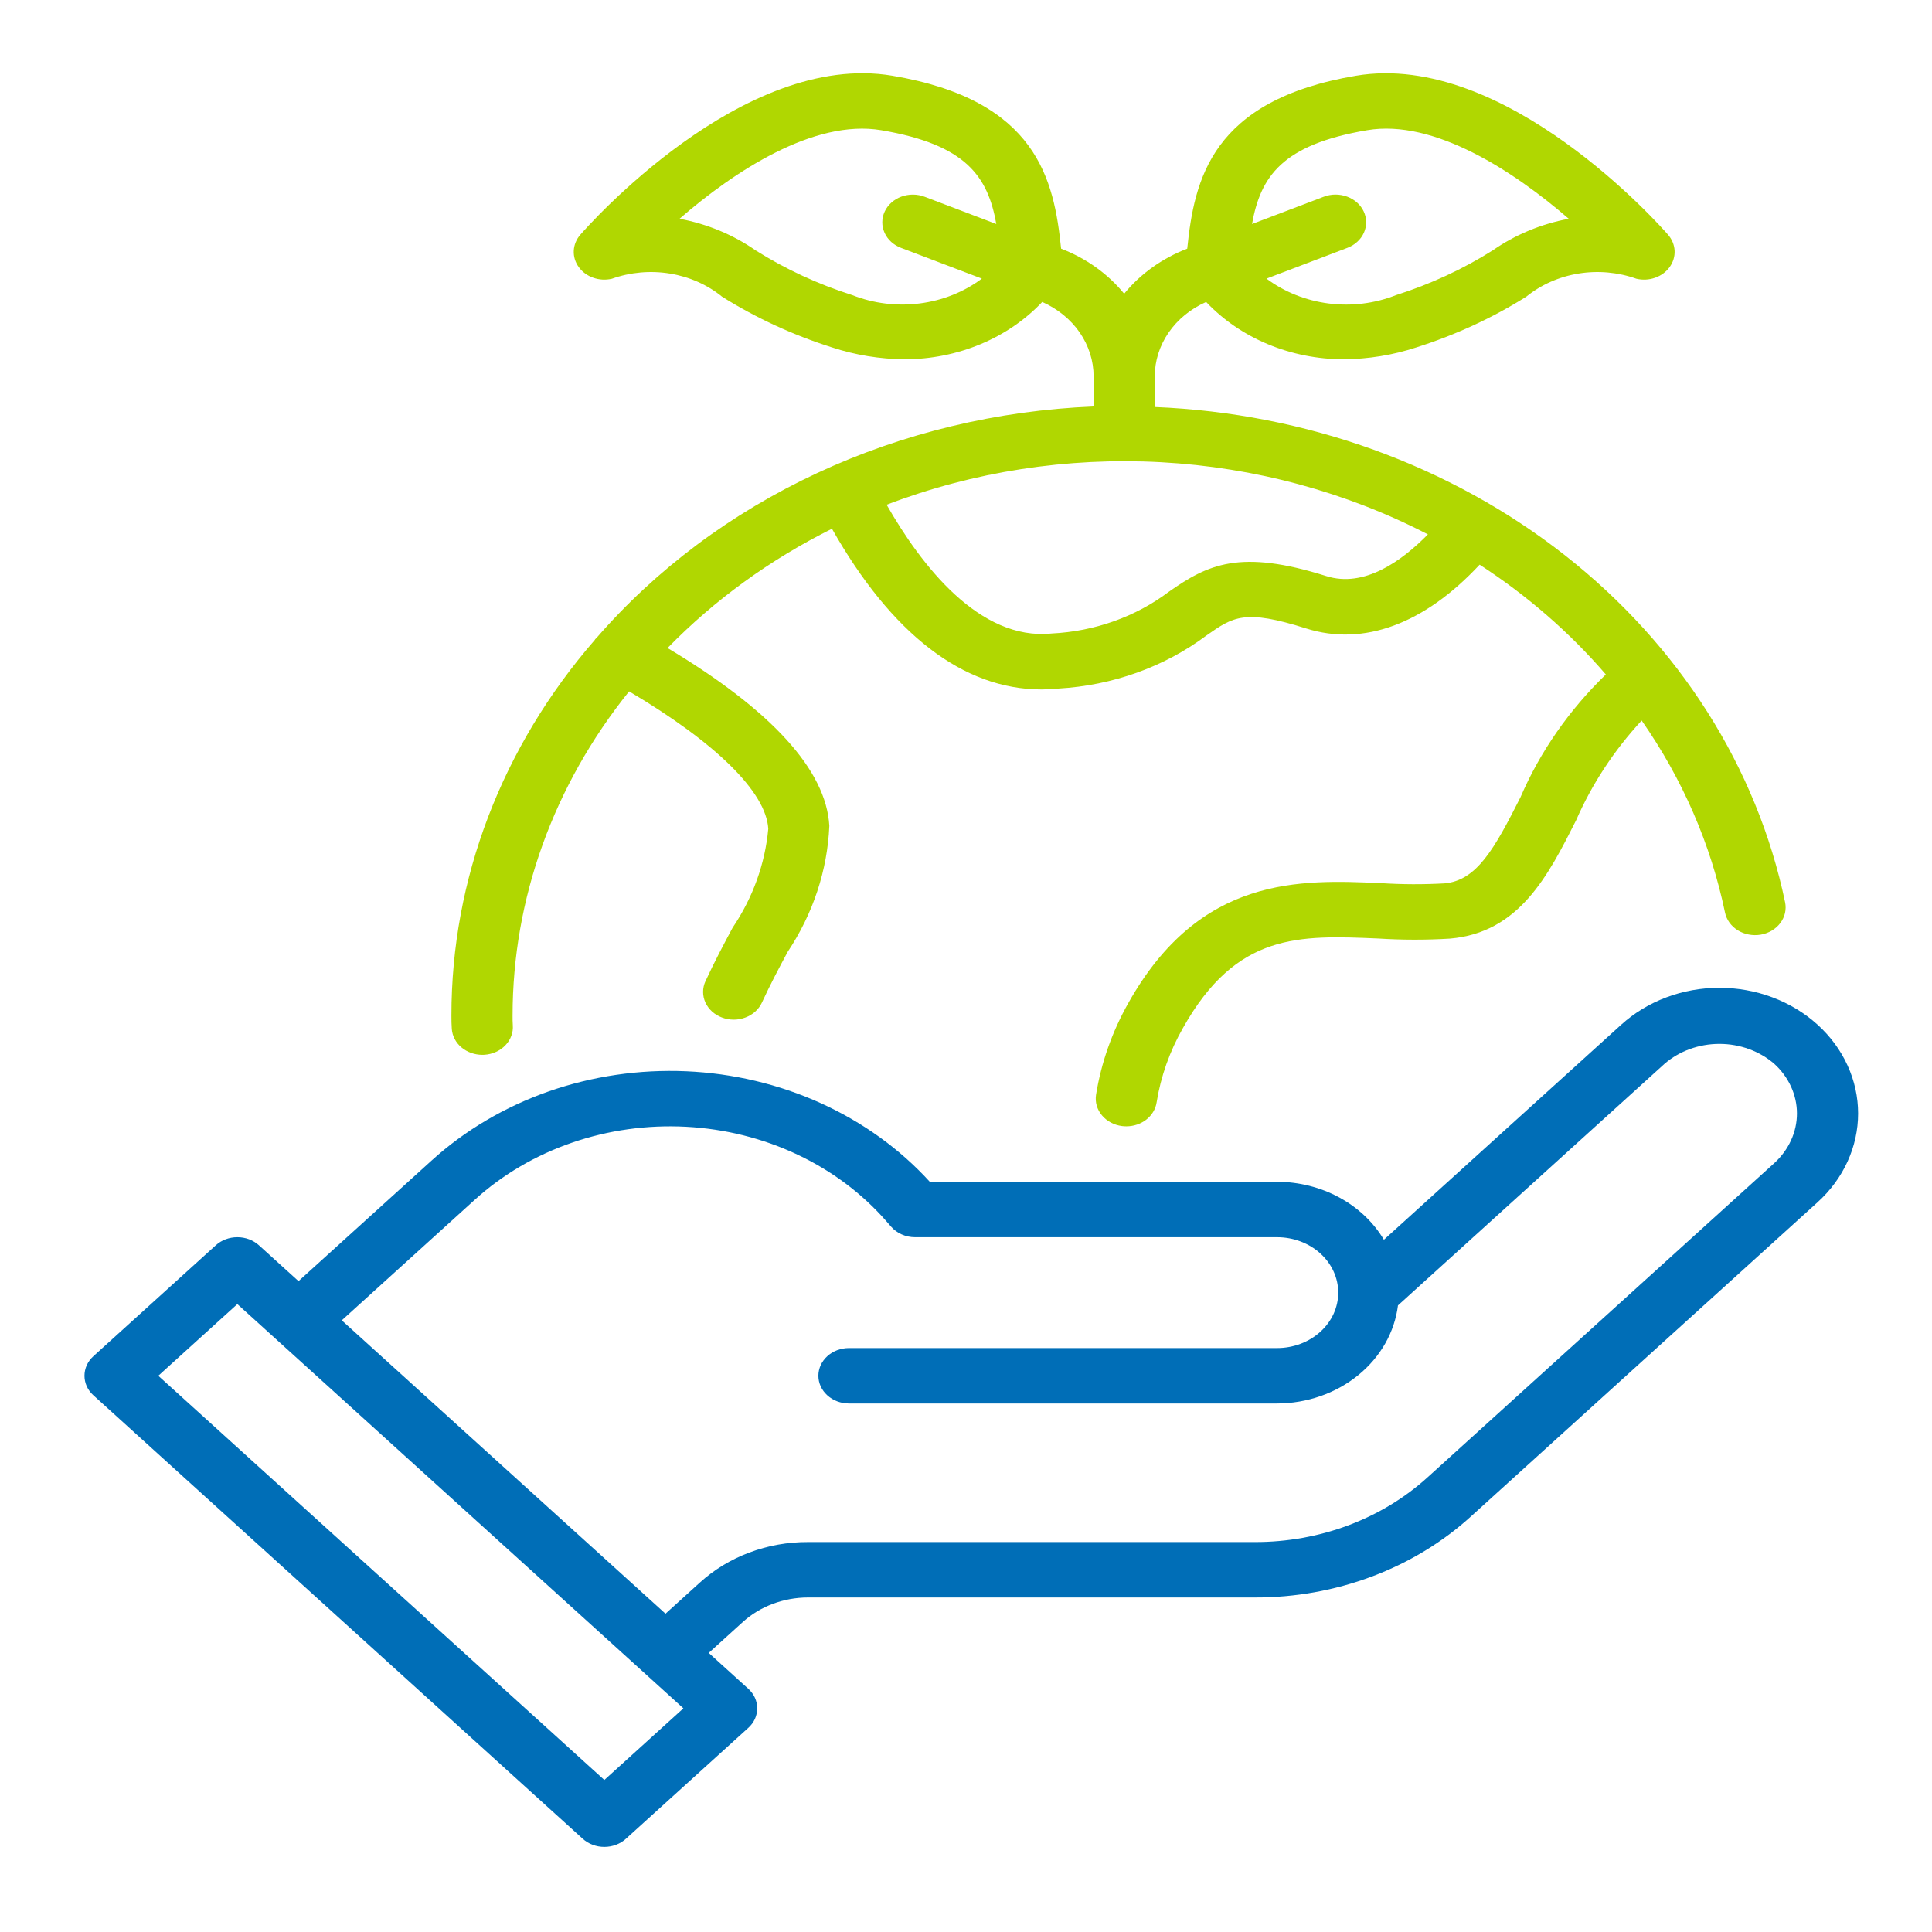
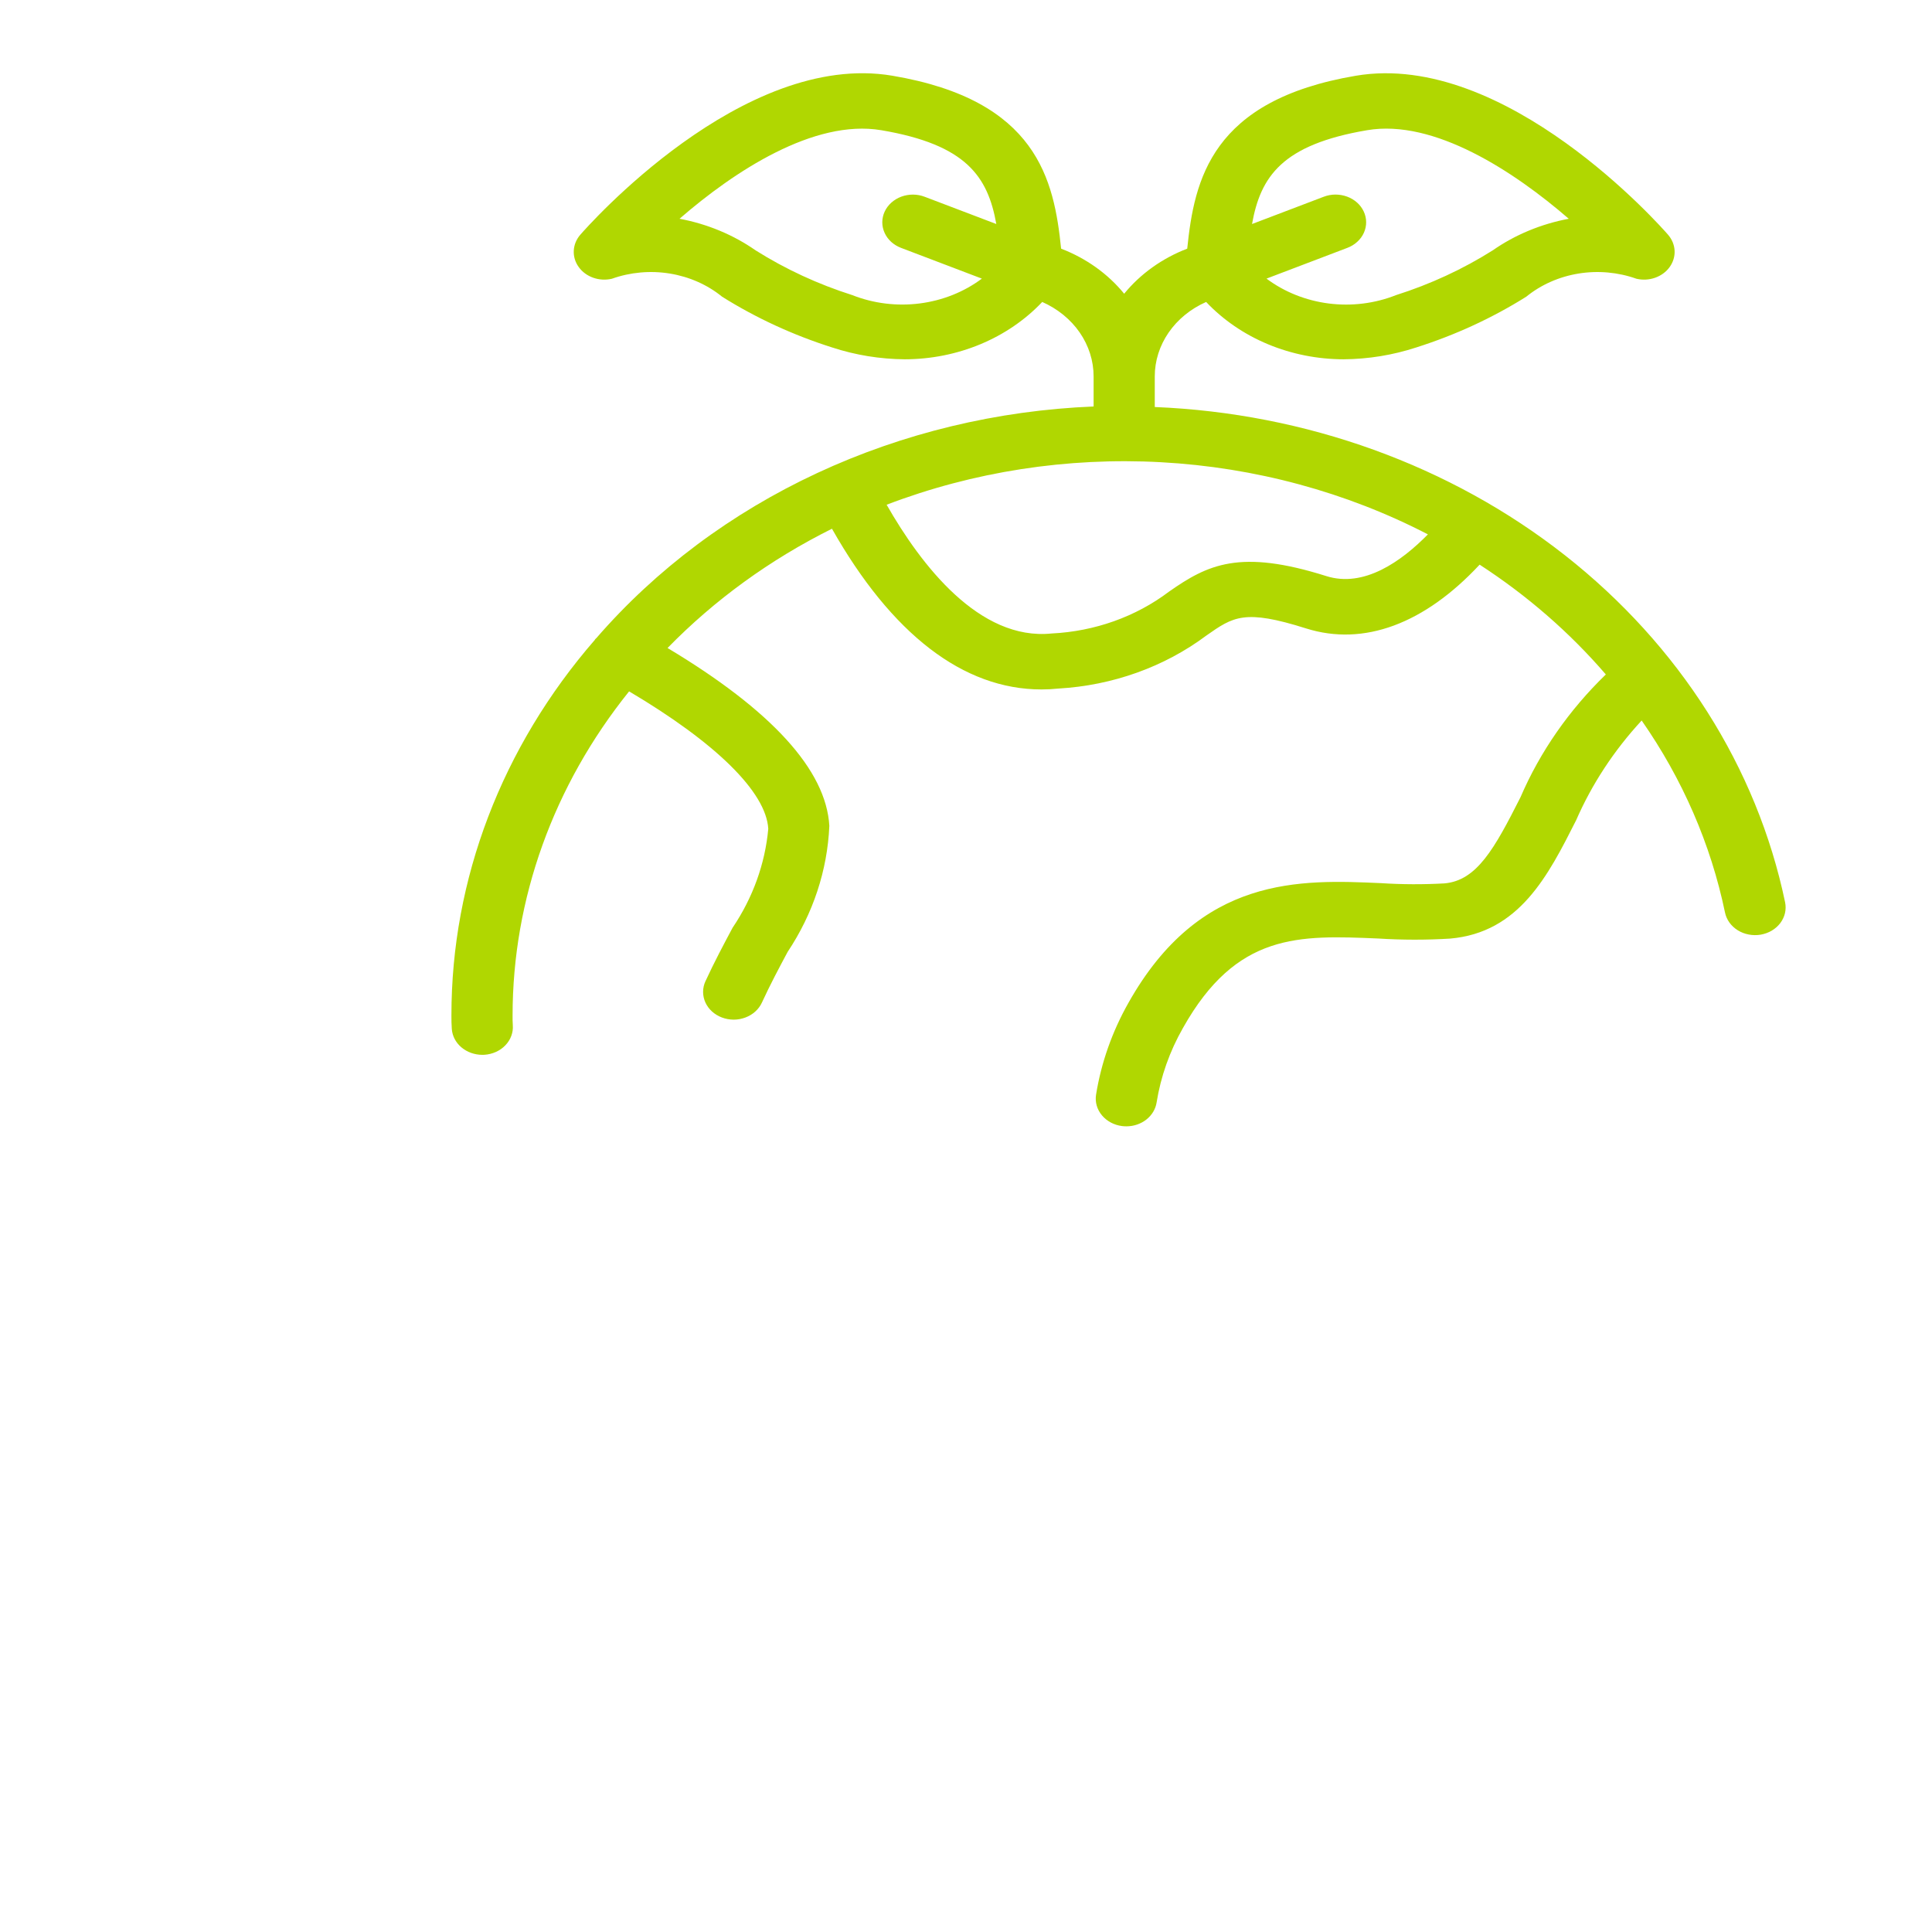
<svg xmlns="http://www.w3.org/2000/svg" fill="none" height="61" viewBox="0 0 61 61" width="61">
  <g id="icon-continue">
    <g id="Go Green">
-       <path d="M57.384 32.35C56.977 31.982 56.495 31.689 55.963 31.49C55.432 31.29 54.863 31.188 54.288 31.188C53.712 31.188 53.143 31.29 52.612 31.49C52.08 31.689 51.598 31.982 51.191 32.35L43.695 39.143C43.366 38.592 42.88 38.13 42.286 37.808C41.692 37.486 41.014 37.315 40.322 37.313H29.357C28.413 36.277 27.241 35.432 25.916 34.831C24.59 34.23 23.141 33.887 21.661 33.823C20.18 33.76 18.702 33.977 17.319 34.461C15.937 34.946 14.682 35.687 13.634 36.636L9.425 40.45L8.177 39.319C8.087 39.238 7.981 39.173 7.864 39.129C7.747 39.085 7.621 39.063 7.494 39.063C7.368 39.063 7.242 39.085 7.125 39.129C7.008 39.173 6.901 39.238 6.812 39.319L2.95 42.819C2.86 42.9 2.789 42.997 2.74 43.103C2.692 43.209 2.667 43.323 2.667 43.438C2.667 43.553 2.692 43.666 2.74 43.773C2.789 43.879 2.86 43.975 2.95 44.056L18.398 58.056C18.488 58.138 18.594 58.202 18.711 58.246C18.828 58.29 18.954 58.313 19.081 58.313C19.207 58.313 19.333 58.29 19.45 58.246C19.567 58.202 19.674 58.138 19.763 58.056L23.625 54.556C23.715 54.475 23.786 54.379 23.835 54.273C23.883 54.166 23.908 54.053 23.908 53.938C23.908 53.823 23.883 53.709 23.835 53.603C23.786 53.497 23.715 53.4 23.625 53.319L22.377 52.188L23.46 51.206C24.004 50.716 24.74 50.44 25.508 50.438H39.619C40.888 50.441 42.144 50.216 43.316 49.776C44.488 49.336 45.552 48.69 46.447 47.875L57.384 37.962C57.791 37.594 58.113 37.157 58.333 36.675C58.553 36.194 58.667 35.677 58.667 35.156C58.667 34.635 58.553 34.119 58.333 33.638C58.113 33.156 57.791 32.718 57.384 32.35ZM19.081 56.2L4.998 43.438L7.494 41.175L21.577 53.938L19.081 56.2ZM56.019 36.725L45.081 46.637C44.365 47.289 43.514 47.806 42.577 48.158C41.639 48.51 40.634 48.69 39.619 48.688H25.508C24.874 48.686 24.245 48.798 23.66 49.019C23.074 49.238 22.542 49.562 22.095 49.969L21.012 50.95L10.791 41.688L14.999 37.873C15.868 37.086 16.911 36.474 18.06 36.078C19.208 35.682 20.436 35.511 21.663 35.576C22.889 35.641 24.087 35.94 25.177 36.454C26.267 36.968 27.224 37.686 27.986 38.559L28.135 38.73C28.225 38.834 28.34 38.917 28.471 38.975C28.602 39.033 28.746 39.063 28.892 39.063H40.322C40.834 39.063 41.325 39.247 41.687 39.575C42.05 39.903 42.253 40.349 42.253 40.813C42.253 41.277 42.05 41.722 41.687 42.05C41.325 42.378 40.834 42.563 40.322 42.563H26.805C26.549 42.563 26.303 42.655 26.122 42.819C25.941 42.983 25.839 43.206 25.839 43.438C25.839 43.67 25.941 43.892 26.122 44.056C26.303 44.22 26.549 44.313 26.805 44.313H40.322C41.266 44.31 42.177 43.993 42.88 43.422C43.584 42.851 44.032 42.066 44.139 41.216L52.556 33.587C53.023 33.184 53.643 32.959 54.288 32.959C54.932 32.959 55.552 33.184 56.019 33.587C56.246 33.793 56.426 34.038 56.549 34.307C56.672 34.576 56.736 34.865 56.736 35.156C56.736 35.448 56.672 35.736 56.549 36.005C56.426 36.274 56.246 36.519 56.019 36.725Z" fill="#006EB7" id="Vector" />
      <path d="M18.833 20.143C18.82 20.16 18.8 20.169 18.787 20.188C18.784 20.192 18.784 20.198 18.781 20.203C15.845 23.583 14.25 27.76 14.253 32.062C14.253 32.205 14.254 32.348 14.265 32.49C14.282 32.711 14.39 32.918 14.569 33.069C14.748 33.22 14.983 33.304 15.227 33.305C15.25 33.305 15.272 33.304 15.295 33.303C15.421 33.295 15.545 33.264 15.658 33.213C15.772 33.162 15.873 33.091 15.956 33.004C16.04 32.917 16.103 32.817 16.143 32.708C16.184 32.599 16.2 32.484 16.191 32.369C16.183 32.266 16.184 32.164 16.184 32.062C16.185 28.384 17.473 24.802 19.863 21.829C22.593 23.445 24.191 25.006 24.257 26.169C24.156 27.275 23.77 28.344 23.131 29.291C22.847 29.823 22.549 30.383 22.273 30.982C22.224 31.088 22.199 31.202 22.199 31.317C22.199 31.432 22.224 31.546 22.272 31.652C22.369 31.866 22.557 32.037 22.794 32.126C22.911 32.17 23.036 32.193 23.163 32.194C23.29 32.194 23.416 32.171 23.533 32.127C23.77 32.039 23.958 31.869 24.056 31.655C24.317 31.087 24.6 30.557 24.869 30.054C25.671 28.849 26.124 27.481 26.185 26.076C26.085 24.311 24.356 22.424 21.077 20.46C22.556 18.944 24.311 17.669 26.268 16.694C28.148 20.015 30.411 21.768 32.882 21.768C33.061 21.768 33.241 21.759 33.419 21.74C35.131 21.642 36.765 21.056 38.088 20.067C38.938 19.471 39.29 19.225 41.239 19.842C43.06 20.416 44.978 19.696 46.717 17.828C48.222 18.805 49.564 19.973 50.702 21.295C49.54 22.42 48.625 23.736 48.007 25.172C47.184 26.801 46.627 27.805 45.603 27.892C44.938 27.929 44.271 27.927 43.606 27.884C41.058 27.77 37.89 27.636 35.626 31.668C35.113 32.577 34.768 33.556 34.606 34.566C34.57 34.796 34.637 35.029 34.791 35.214C34.945 35.399 35.174 35.522 35.428 35.554C35.473 35.559 35.518 35.562 35.563 35.562C35.796 35.562 36.02 35.486 36.196 35.347C36.371 35.209 36.486 35.017 36.518 34.809C36.649 33.989 36.93 33.195 37.349 32.459C39.044 29.438 41.019 29.527 43.514 29.632C44.269 29.68 45.026 29.681 45.781 29.635C47.971 29.447 48.882 27.644 49.763 25.9C50.262 24.756 50.961 23.692 51.833 22.749C53.124 24.601 54.017 26.657 54.464 28.81C54.487 28.923 54.535 29.031 54.604 29.128C54.673 29.224 54.762 29.307 54.867 29.372C54.971 29.437 55.089 29.483 55.213 29.506C55.337 29.53 55.465 29.532 55.59 29.511C55.715 29.489 55.834 29.446 55.94 29.384C56.046 29.321 56.138 29.24 56.21 29.145C56.281 29.05 56.332 28.943 56.358 28.831C56.384 28.718 56.385 28.602 56.362 28.489C55.473 24.232 53.024 20.372 49.412 17.533C45.8 14.695 41.236 13.045 36.46 12.851V11.884C36.46 11.394 36.612 10.914 36.899 10.498C37.186 10.083 37.595 9.749 38.082 9.534C38.619 10.102 39.285 10.557 40.034 10.869C40.784 11.181 41.599 11.343 42.424 11.344C43.206 11.338 43.981 11.211 44.717 10.97C45.948 10.579 47.116 10.041 48.189 9.368C48.654 8.99 49.225 8.737 49.84 8.637C50.454 8.537 51.087 8.594 51.668 8.801C51.864 8.847 52.07 8.836 52.258 8.769C52.446 8.703 52.607 8.585 52.717 8.431C52.827 8.278 52.882 8.097 52.873 7.915C52.864 7.732 52.791 7.556 52.667 7.412C52.46 7.174 47.544 1.593 42.811 2.391C38.243 3.163 37.708 5.674 37.485 7.851C36.693 8.155 36.006 8.647 35.494 9.274C34.983 8.647 34.295 8.155 33.503 7.851C33.28 5.674 32.745 3.163 28.177 2.391C23.445 1.589 18.529 7.174 18.322 7.412C18.197 7.556 18.125 7.732 18.116 7.915C18.107 8.097 18.161 8.278 18.272 8.431C18.382 8.585 18.542 8.703 18.73 8.769C18.919 8.836 19.125 8.847 19.32 8.801C19.901 8.594 20.534 8.537 21.149 8.637C21.763 8.737 22.335 8.99 22.799 9.368C23.872 10.041 25.04 10.579 26.272 10.97C27.007 11.211 27.783 11.338 28.565 11.344C29.39 11.343 30.205 11.181 30.954 10.869C31.704 10.557 32.37 10.101 32.907 9.534C33.393 9.749 33.803 10.083 34.09 10.498C34.377 10.914 34.529 11.394 34.529 11.884V12.834C31.487 12.958 28.51 13.675 25.801 14.936C23.092 16.197 20.716 17.973 18.833 20.143ZM43.165 4.111C45.28 3.751 47.809 5.416 49.531 6.907C48.658 7.071 47.837 7.412 47.13 7.905C46.188 8.499 45.161 8.974 44.077 9.318C43.409 9.583 42.673 9.674 41.951 9.582C41.229 9.489 40.55 9.218 39.988 8.797L42.54 7.826C42.657 7.782 42.764 7.717 42.853 7.635C42.943 7.554 43.014 7.457 43.062 7.35C43.11 7.244 43.135 7.13 43.134 7.015C43.134 6.9 43.108 6.786 43.059 6.68C43.01 6.573 42.938 6.477 42.848 6.396C42.757 6.315 42.65 6.251 42.533 6.208C42.415 6.165 42.289 6.143 42.162 6.143C42.035 6.144 41.909 6.168 41.792 6.213L39.531 7.073C39.8 5.576 40.477 4.566 43.165 4.111ZM26.911 9.318C25.828 8.974 24.801 8.499 23.858 7.905C23.151 7.412 22.329 7.07 21.455 6.907C23.174 5.415 25.695 3.753 27.824 4.111C30.511 4.566 31.189 5.576 31.457 7.073L29.196 6.213C29.079 6.168 28.954 6.145 28.827 6.144C28.7 6.144 28.575 6.166 28.457 6.209C28.34 6.253 28.233 6.317 28.143 6.398C28.053 6.478 27.981 6.575 27.932 6.681C27.883 6.786 27.858 6.9 27.857 7.015C27.856 7.13 27.881 7.244 27.929 7.35C27.977 7.457 28.047 7.553 28.136 7.635C28.226 7.717 28.332 7.781 28.449 7.826L31.001 8.797C30.439 9.218 29.759 9.489 29.037 9.581C28.316 9.673 27.579 9.582 26.911 9.318ZM41.876 18.189C39.143 17.326 38.134 17.823 36.907 18.682C35.863 19.472 34.564 19.935 33.206 20.001C30.918 20.238 29.077 17.834 27.994 15.936C30.73 14.891 33.696 14.432 36.66 14.594C39.623 14.756 42.506 15.536 45.084 16.872C44.247 17.725 43.067 18.566 41.876 18.189Z" fill="#B0D701" id="Vector_2" />
    </g>
  </g>
</svg>